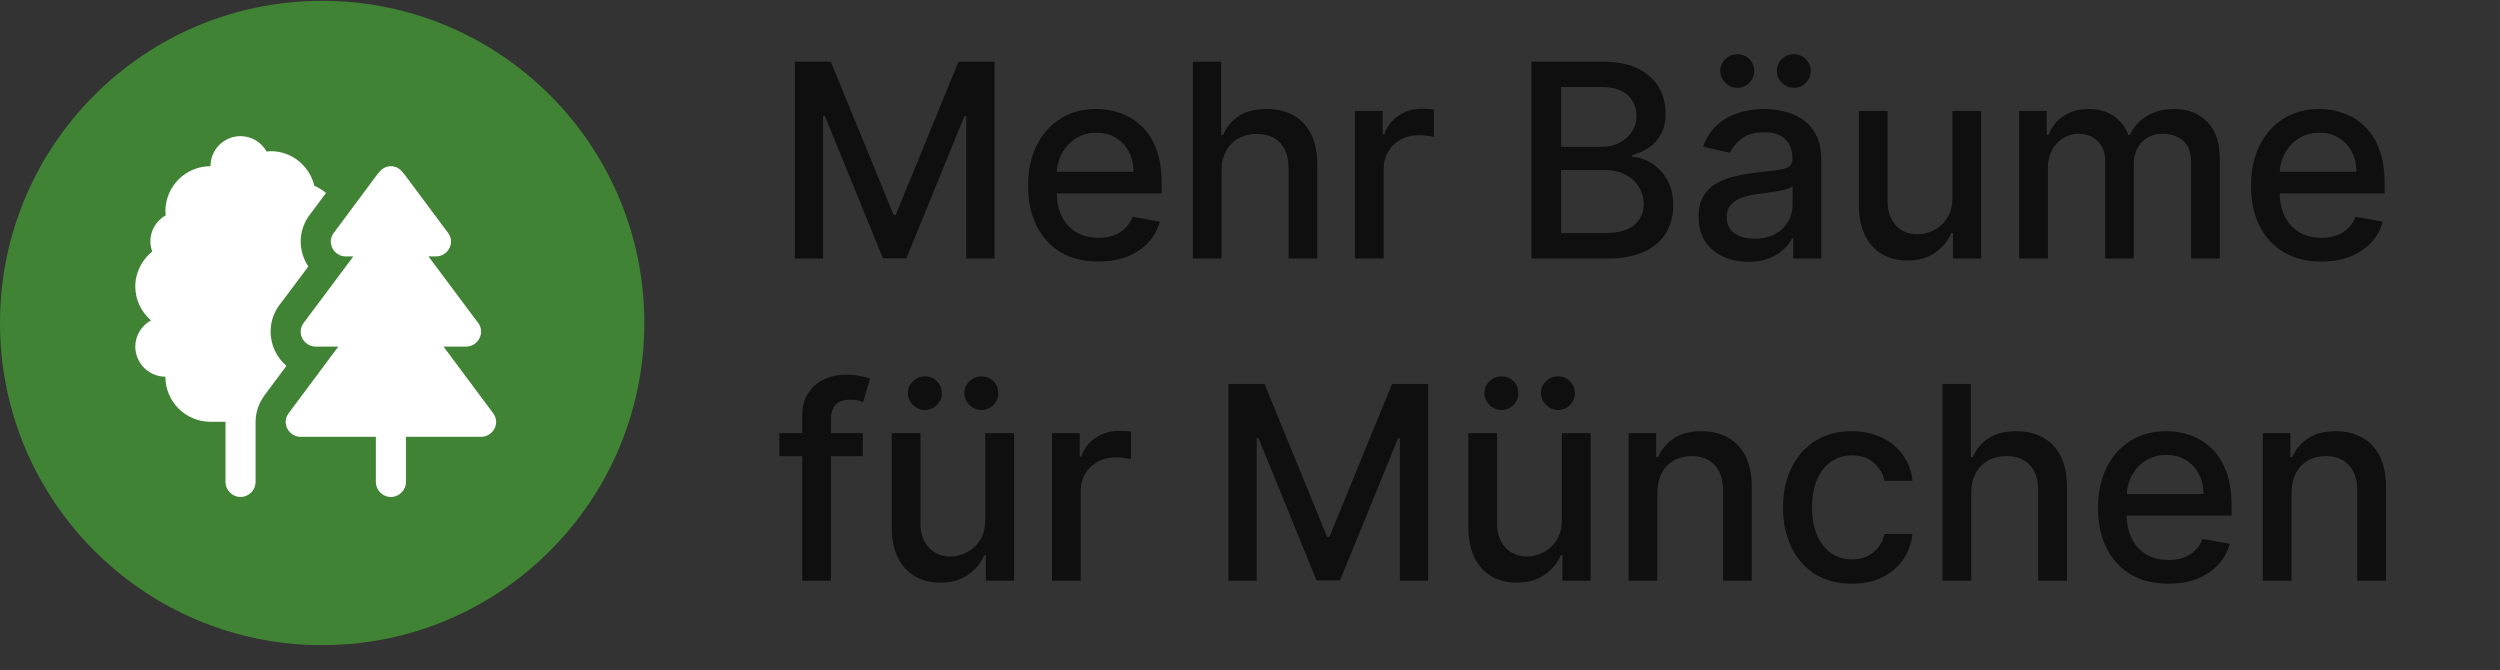
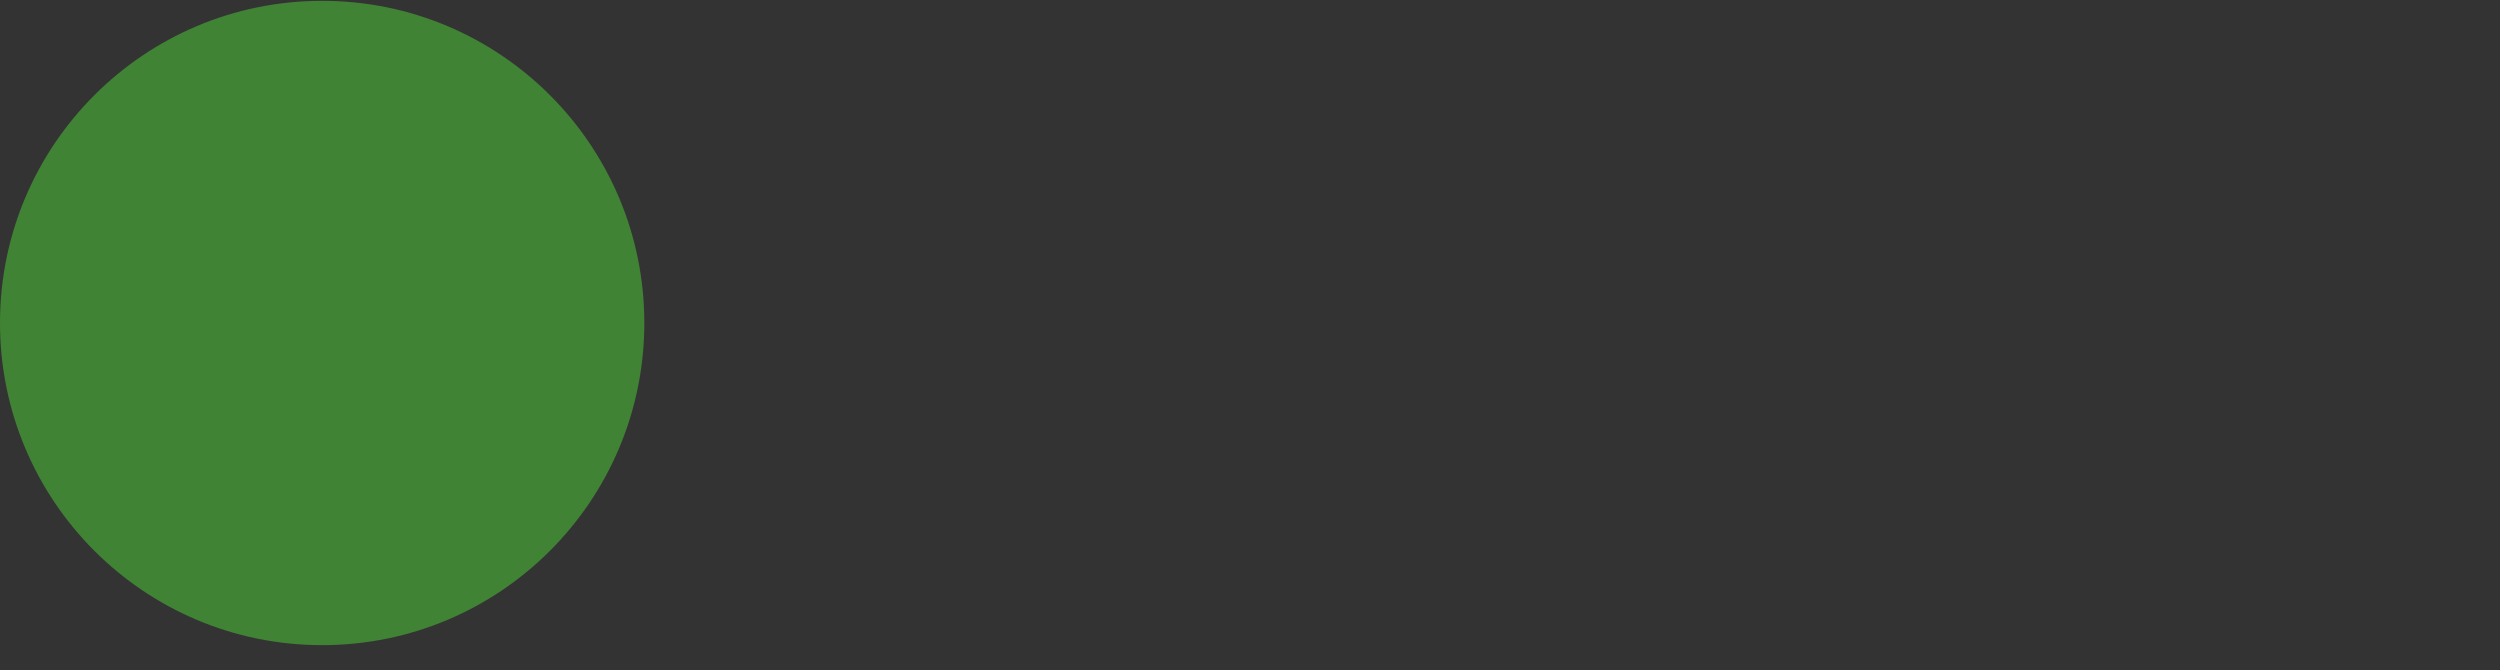
<svg xmlns="http://www.w3.org/2000/svg" width="194" height="52" viewBox="0 0 194 52" fill="none">
  <rect x="0" y="0" width="194" height="52" fill="#333333" stroke="none" />
  <circle cx="25" cy="25.064" r="25" fill="#408334" />
-   <path d="M18.667 10.564C17.378 10.564 16.333 11.608 16.333 12.897C14.4 12.897 12.833 14.464 12.833 16.397C12.833 16.502 12.856 16.602 12.865 16.705C12.154 17.105 11.667 17.857 11.667 18.73C11.667 19.008 11.724 19.271 11.812 19.519C11.018 20.16 10.5 21.13 10.5 22.23C10.5 23.285 10.976 24.221 11.714 24.862C10.993 25.26 10.5 26.016 10.5 26.897C10.5 28.186 11.544 29.23 12.833 29.23C12.833 31.164 14.4 32.73 16.333 32.73H17.5V37.397C17.5 38.041 18.023 38.564 18.667 38.564C19.311 38.564 19.833 38.041 19.833 37.397V32.73C19.833 32.018 20.066 31.314 20.531 30.668L22.228 28.39C21.477 27.748 21 26.794 21 25.73C21 24.899 21.298 24.099 21.843 23.463L23.926 20.676C23.552 20.119 23.333 19.449 23.333 18.73C23.333 18.102 23.512 17.489 23.864 16.914C23.9 16.855 23.941 16.797 23.983 16.741L25.3 14.971C25.024 14.75 24.721 14.559 24.393 14.415C24.024 12.877 22.651 11.73 21 11.73C20.895 11.73 20.795 11.753 20.692 11.762C20.292 11.051 19.541 10.564 18.667 10.564ZM30.333 12.897C29.922 12.897 29.577 13.123 29.369 13.446L29.351 13.435L25.854 18.133C25.745 18.309 25.667 18.508 25.667 18.73C25.667 19.374 26.189 19.897 26.833 19.897H27.417L23.655 24.937C23.459 25.146 23.333 25.422 23.333 25.73C23.333 26.374 23.856 26.897 24.5 26.897H26.25L22.401 32.063C22.264 32.254 22.167 32.477 22.167 32.73C22.167 33.374 22.689 33.897 23.333 33.897H29.167V37.397C29.167 38.041 29.689 38.564 30.333 38.564C30.977 38.564 31.5 38.041 31.5 37.397V33.897H37.333C37.977 33.897 38.5 33.374 38.5 32.73C38.5 32.477 38.403 32.254 38.265 32.063L34.417 26.897H36.167C36.811 26.897 37.333 26.374 37.333 25.73C37.333 25.422 37.208 25.146 37.012 24.937L33.25 19.897H33.833C34.477 19.897 35 19.374 35 18.73C35 18.508 34.922 18.309 34.813 18.133L31.315 13.435L31.297 13.446C31.09 13.123 30.745 12.897 30.333 12.897Z" fill="white" />
-   <path d="M61.678 4.791H64.474L69.337 16.663H69.516L74.378 4.791H77.174V20.064H74.982V9.012H74.84L70.336 20.041H68.516L64.012 9.004H63.87V20.064H61.678V4.791ZM85.23 20.295C84.101 20.295 83.129 20.054 82.314 19.572C81.504 19.084 80.877 18.401 80.435 17.521C79.997 16.636 79.779 15.599 79.779 14.411C79.779 13.238 79.997 12.204 80.435 11.309C80.877 10.414 81.494 9.715 82.284 9.213C83.08 8.711 84.009 8.46 85.073 8.46C85.72 8.46 86.346 8.567 86.953 8.781C87.559 8.994 88.103 9.33 88.586 9.787C89.068 10.245 89.448 10.839 89.727 11.57C90.005 12.296 90.144 13.178 90.144 14.217V15.008H81.039V13.337H87.959C87.959 12.751 87.84 12.231 87.601 11.779C87.363 11.321 87.027 10.961 86.595 10.697C86.167 10.434 85.665 10.302 85.088 10.302C84.462 10.302 83.915 10.456 83.448 10.764C82.985 11.068 82.627 11.465 82.374 11.957C82.125 12.445 82.001 12.974 82.001 13.546V14.851C82.001 15.617 82.135 16.268 82.404 16.805C82.677 17.342 83.057 17.752 83.544 18.035C84.032 18.314 84.601 18.453 85.252 18.453C85.675 18.453 86.06 18.393 86.408 18.274C86.756 18.15 87.057 17.966 87.311 17.722C87.564 17.479 87.758 17.178 87.892 16.82L90.003 17.2C89.834 17.822 89.53 18.366 89.093 18.833C88.66 19.296 88.116 19.656 87.46 19.915C86.808 20.168 86.065 20.295 85.23 20.295ZM94.796 13.263V20.064H92.566V4.791H94.766V10.473H94.907C95.176 9.857 95.586 9.367 96.138 9.004C96.69 8.641 97.411 8.46 98.3 8.46C99.086 8.46 99.772 8.622 100.359 8.945C100.95 9.268 101.408 9.75 101.731 10.392C102.059 11.028 102.223 11.823 102.223 12.778V20.064H99.993V13.046C99.993 12.206 99.777 11.555 99.345 11.092C98.912 10.625 98.311 10.392 97.54 10.392C97.013 10.392 96.541 10.503 96.123 10.727C95.71 10.951 95.385 11.279 95.146 11.711C94.912 12.139 94.796 12.656 94.796 13.263ZM105.146 20.064V8.609H107.301V10.429H107.421C107.629 9.812 107.997 9.328 108.524 8.975C109.056 8.617 109.658 8.438 110.329 8.438C110.468 8.438 110.632 8.443 110.821 8.453C111.015 8.463 111.167 8.475 111.276 8.49V10.623C111.187 10.598 111.028 10.57 110.799 10.541C110.57 10.506 110.341 10.488 110.113 10.488C109.586 10.488 109.116 10.6 108.703 10.824C108.296 11.043 107.972 11.348 107.734 11.741C107.495 12.129 107.376 12.572 107.376 13.069V20.064H105.146ZM118.837 20.064V4.791H124.43C125.514 4.791 126.412 4.97 127.122 5.328C127.833 5.681 128.365 6.161 128.718 6.767C129.071 7.369 129.248 8.047 129.248 8.803C129.248 9.439 129.131 9.976 128.897 10.414C128.664 10.846 128.35 11.194 127.958 11.458C127.57 11.716 127.142 11.905 126.675 12.025V12.174C127.182 12.199 127.677 12.363 128.159 12.666C128.646 12.964 129.049 13.389 129.367 13.941C129.685 14.493 129.844 15.164 129.844 15.955C129.844 16.735 129.66 17.436 129.293 18.058C128.93 18.674 128.368 19.164 127.607 19.527C126.847 19.885 125.875 20.064 124.691 20.064H118.837ZM121.142 18.087H124.468C125.571 18.087 126.362 17.874 126.839 17.446C127.316 17.019 127.555 16.484 127.555 15.843C127.555 15.361 127.433 14.918 127.19 14.515C126.946 14.113 126.598 13.792 126.146 13.553C125.698 13.315 125.166 13.195 124.55 13.195H121.142V18.087ZM121.142 11.398H124.229C124.746 11.398 125.211 11.299 125.624 11.1C126.041 10.901 126.372 10.623 126.615 10.265C126.864 9.902 126.988 9.474 126.988 8.982C126.988 8.351 126.767 7.821 126.325 7.394C125.882 6.966 125.203 6.752 124.289 6.752H121.142V11.398ZM135.679 20.317C134.954 20.317 134.297 20.183 133.711 19.915C133.124 19.641 132.659 19.246 132.316 18.729C131.978 18.212 131.809 17.578 131.809 16.827C131.809 16.181 131.933 15.649 132.182 15.231C132.431 14.814 132.766 14.483 133.189 14.239C133.611 13.996 134.084 13.812 134.606 13.688C135.128 13.563 135.66 13.469 136.202 13.404C136.888 13.325 137.444 13.26 137.872 13.21C138.3 13.156 138.61 13.069 138.804 12.949C138.998 12.83 139.095 12.636 139.095 12.368V12.316C139.095 11.664 138.911 11.16 138.543 10.802C138.18 10.444 137.638 10.265 136.917 10.265C136.167 10.265 135.575 10.431 135.143 10.764C134.715 11.092 134.419 11.458 134.255 11.861L132.16 11.383C132.408 10.687 132.771 10.126 133.248 9.698C133.731 9.265 134.285 8.952 134.911 8.758C135.538 8.559 136.197 8.46 136.888 8.46C137.345 8.46 137.83 8.515 138.342 8.624C138.859 8.728 139.341 8.922 139.789 9.206C140.241 9.489 140.611 9.894 140.9 10.421C141.188 10.943 141.332 11.622 141.332 12.457V20.064H139.155V18.498H139.065C138.921 18.786 138.705 19.069 138.416 19.348C138.128 19.626 137.758 19.857 137.305 20.041C136.853 20.225 136.311 20.317 135.679 20.317ZM136.164 18.527C136.781 18.527 137.308 18.406 137.745 18.162C138.188 17.919 138.523 17.6 138.752 17.207C138.986 16.81 139.102 16.385 139.102 15.932V14.456C139.023 14.535 138.869 14.61 138.64 14.68C138.416 14.744 138.16 14.801 137.872 14.851C137.584 14.896 137.303 14.938 137.029 14.978C136.756 15.013 136.527 15.042 136.343 15.067C135.911 15.122 135.515 15.214 135.157 15.343C134.804 15.473 134.521 15.659 134.307 15.902C134.099 16.141 133.994 16.459 133.994 16.857C133.994 17.409 134.198 17.826 134.606 18.11C135.013 18.388 135.533 18.527 136.164 18.527ZM134.814 6.812C134.461 6.812 134.153 6.683 133.89 6.424C133.626 6.161 133.494 5.857 133.494 5.514C133.494 5.141 133.626 4.831 133.89 4.582C134.153 4.334 134.461 4.209 134.814 4.209C135.187 4.209 135.498 4.334 135.747 4.582C136 4.831 136.127 5.141 136.127 5.514C136.127 5.857 136 6.161 135.747 6.424C135.498 6.683 135.187 6.812 134.814 6.812ZM139.199 6.812C138.846 6.812 138.538 6.683 138.275 6.424C138.011 6.161 137.879 5.857 137.879 5.514C137.879 5.141 138.011 4.831 138.275 4.582C138.538 4.334 138.846 4.209 139.199 4.209C139.572 4.209 139.883 4.334 140.132 4.582C140.385 4.831 140.512 5.141 140.512 5.514C140.512 5.857 140.385 6.161 140.132 6.424C139.883 6.683 139.572 6.812 139.199 6.812ZM151.506 15.313V8.609H153.743V20.064H151.55V18.08H151.431C151.168 18.692 150.745 19.201 150.163 19.609C149.587 20.012 148.868 20.213 148.008 20.213C147.272 20.213 146.621 20.051 146.054 19.728C145.492 19.4 145.05 18.915 144.727 18.274C144.409 17.633 144.25 16.84 144.25 15.895V8.609H146.479V15.627C146.479 16.407 146.696 17.029 147.128 17.491C147.561 17.953 148.122 18.184 148.814 18.184C149.231 18.184 149.646 18.08 150.059 17.871C150.477 17.662 150.822 17.347 151.095 16.924C151.374 16.502 151.511 15.965 151.506 15.313ZM156.686 20.064V8.609H158.827V10.473H158.968C159.207 9.842 159.597 9.35 160.139 8.997C160.681 8.639 161.33 8.46 162.086 8.46C162.851 8.46 163.492 8.639 164.01 8.997C164.532 9.355 164.917 9.847 165.165 10.473H165.285C165.558 9.862 165.993 9.375 166.59 9.012C167.186 8.644 167.897 8.46 168.723 8.46C169.762 8.46 170.609 8.786 171.266 9.437C171.927 10.088 172.257 11.07 172.257 12.383V20.064H170.028V12.591C170.028 11.816 169.816 11.254 169.394 10.906C168.971 10.558 168.467 10.384 167.88 10.384C167.154 10.384 166.59 10.608 166.187 11.055C165.784 11.498 165.583 12.067 165.583 12.763V20.064H163.361V12.45C163.361 11.828 163.167 11.329 162.779 10.951C162.391 10.573 161.887 10.384 161.265 10.384C160.843 10.384 160.452 10.496 160.094 10.72C159.741 10.938 159.456 11.244 159.237 11.637C159.023 12.03 158.916 12.485 158.916 13.002V20.064H156.686ZM180.13 20.295C179.002 20.295 178.03 20.054 177.214 19.572C176.404 19.084 175.778 18.401 175.335 17.521C174.898 16.636 174.679 15.599 174.679 14.411C174.679 13.238 174.898 12.204 175.335 11.309C175.778 10.414 176.394 9.715 177.185 9.213C177.98 8.711 178.91 8.46 179.974 8.46C180.62 8.46 181.246 8.567 181.853 8.781C182.459 8.994 183.004 9.33 183.486 9.787C183.968 10.245 184.349 10.839 184.627 11.57C184.905 12.296 185.045 13.178 185.045 14.217V15.008H175.939V13.337H182.86C182.86 12.751 182.74 12.231 182.502 11.779C182.263 11.321 181.927 10.961 181.495 10.697C181.067 10.434 180.565 10.302 179.989 10.302C179.362 10.302 178.815 10.456 178.348 10.764C177.886 11.068 177.528 11.465 177.274 11.957C177.025 12.445 176.901 12.974 176.901 13.546V14.851C176.901 15.617 177.035 16.268 177.304 16.805C177.577 17.342 177.958 17.752 178.445 18.035C178.932 18.314 179.501 18.453 180.153 18.453C180.575 18.453 180.96 18.393 181.308 18.274C181.656 18.15 181.957 17.966 182.211 17.722C182.464 17.479 182.658 17.178 182.793 16.82L184.903 17.2C184.734 17.822 184.431 18.366 183.993 18.833C183.561 19.296 183.016 19.656 182.36 19.915C181.709 20.168 180.965 20.295 180.13 20.295ZM66.95 33.609V35.399H60.477V33.609H66.95ZM62.252 45.064V32.282C62.252 31.566 62.409 30.972 62.722 30.499C63.035 30.022 63.45 29.667 63.967 29.433C64.484 29.194 65.046 29.075 65.653 29.075C66.1 29.075 66.483 29.112 66.801 29.187C67.119 29.256 67.356 29.321 67.51 29.381L66.988 31.186C66.883 31.156 66.749 31.121 66.585 31.081C66.421 31.036 66.222 31.014 65.988 31.014C65.446 31.014 65.059 31.148 64.825 31.417C64.596 31.685 64.482 32.073 64.482 32.58V45.064H62.252ZM76.454 40.313V33.609H78.692V45.064H76.499V43.08H76.38C76.116 43.692 75.694 44.201 75.112 44.609C74.535 45.011 73.817 45.213 72.957 45.213C72.221 45.213 71.57 45.051 71.003 44.728C70.441 44.4 69.999 43.915 69.676 43.274C69.358 42.633 69.198 41.84 69.198 40.895V33.609H71.428V40.627C71.428 41.407 71.644 42.029 72.077 42.491C72.51 42.953 73.071 43.184 73.762 43.184C74.18 43.184 74.595 43.08 75.008 42.871C75.425 42.662 75.771 42.347 76.044 41.924C76.323 41.502 76.459 40.965 76.454 40.313ZM71.771 31.812C71.418 31.812 71.11 31.683 70.847 31.424C70.583 31.161 70.451 30.857 70.451 30.514C70.451 30.142 70.583 29.831 70.847 29.582C71.11 29.334 71.418 29.209 71.771 29.209C72.144 29.209 72.455 29.334 72.703 29.582C72.957 29.831 73.084 30.142 73.084 30.514C73.084 30.857 72.957 31.161 72.703 31.424C72.455 31.683 72.144 31.812 71.771 31.812ZM76.156 31.812C75.803 31.812 75.495 31.683 75.231 31.424C74.968 31.161 74.836 30.857 74.836 30.514C74.836 30.142 74.968 29.831 75.231 29.582C75.495 29.334 75.803 29.209 76.156 29.209C76.529 29.209 76.84 29.334 77.088 29.582C77.342 29.831 77.469 30.142 77.469 30.514C77.469 30.857 77.342 31.161 77.088 31.424C76.84 31.683 76.529 31.812 76.156 31.812ZM81.635 45.064V33.609H83.79V35.429H83.91C84.118 34.812 84.486 34.328 85.013 33.975C85.545 33.617 86.147 33.438 86.818 33.438C86.957 33.438 87.121 33.443 87.31 33.453C87.504 33.462 87.656 33.475 87.765 33.49V35.623C87.676 35.598 87.516 35.571 87.288 35.541C87.059 35.506 86.831 35.488 86.602 35.488C86.075 35.488 85.605 35.6 85.192 35.824C84.785 36.043 84.462 36.349 84.223 36.741C83.984 37.129 83.865 37.572 83.865 38.069V45.064H81.635ZM95.326 29.791H98.123L102.985 41.663H103.164L108.026 29.791H110.823V45.064H108.63V34.012H108.489L103.984 45.041H102.165L97.66 34.004H97.519V45.064H95.326V29.791ZM121.198 40.313V33.609H123.435V45.064H121.242V43.08H121.123C120.859 43.692 120.437 44.201 119.855 44.609C119.279 45.011 118.56 45.213 117.7 45.213C116.964 45.213 116.313 45.051 115.746 44.728C115.184 44.4 114.742 43.915 114.419 43.274C114.101 42.633 113.942 41.84 113.942 40.895V33.609H116.171V40.627C116.171 41.407 116.388 42.029 116.82 42.491C117.253 42.953 117.814 43.184 118.505 43.184C118.923 43.184 119.338 43.08 119.751 42.871C120.168 42.662 120.514 42.347 120.787 41.924C121.066 41.502 121.203 40.965 121.198 40.313ZM116.514 31.812C116.161 31.812 115.853 31.683 115.59 31.424C115.326 31.161 115.194 30.857 115.194 30.514C115.194 30.142 115.326 29.831 115.59 29.582C115.853 29.334 116.161 29.209 116.514 29.209C116.887 29.209 117.198 29.334 117.446 29.582C117.7 29.831 117.827 30.142 117.827 30.514C117.827 30.857 117.7 31.161 117.446 31.424C117.198 31.683 116.887 31.812 116.514 31.812ZM120.899 31.812C120.546 31.812 120.238 31.683 119.975 31.424C119.711 31.161 119.579 30.857 119.579 30.514C119.579 30.142 119.711 29.831 119.975 29.582C120.238 29.334 120.546 29.209 120.899 29.209C121.272 29.209 121.583 29.334 121.831 29.582C122.085 29.831 122.212 30.142 122.212 30.514C122.212 30.857 122.085 31.161 121.831 31.424C121.583 31.683 121.272 31.812 120.899 31.812ZM128.608 38.263V45.064H126.378V33.609H128.519V35.474H128.66C128.924 34.867 129.336 34.38 129.898 34.012C130.465 33.644 131.178 33.46 132.038 33.46C132.819 33.46 133.503 33.624 134.089 33.952C134.676 34.275 135.131 34.758 135.454 35.399C135.777 36.04 135.939 36.833 135.939 37.778V45.064H133.709V38.046C133.709 37.216 133.493 36.567 133.06 36.1C132.628 35.628 132.033 35.392 131.278 35.392C130.761 35.392 130.301 35.503 129.898 35.727C129.5 35.951 129.185 36.279 128.951 36.711C128.722 37.139 128.608 37.656 128.608 38.263ZM143.701 45.295C142.593 45.295 141.638 45.044 140.838 44.542C140.042 44.035 139.431 43.336 139.003 42.446C138.576 41.556 138.362 40.537 138.362 39.389C138.362 38.225 138.581 37.199 139.018 36.309C139.456 35.414 140.072 34.715 140.868 34.213C141.663 33.711 142.6 33.46 143.679 33.46C144.549 33.46 145.325 33.622 146.006 33.945C146.687 34.263 147.236 34.71 147.654 35.287C148.076 35.864 148.328 36.537 148.407 37.308H146.237C146.118 36.771 145.844 36.309 145.417 35.921C144.994 35.533 144.427 35.339 143.716 35.339C143.095 35.339 142.551 35.503 142.083 35.831C141.621 36.155 141.26 36.617 141.002 37.218C140.743 37.815 140.614 38.521 140.614 39.336C140.614 40.172 140.741 40.893 140.994 41.499C141.248 42.106 141.606 42.575 142.068 42.908C142.536 43.242 143.085 43.408 143.716 43.408C144.139 43.408 144.522 43.331 144.865 43.177C145.213 43.018 145.504 42.792 145.737 42.498C145.976 42.205 146.143 41.852 146.237 41.439H148.407C148.328 42.18 148.086 42.841 147.684 43.423C147.281 44.005 146.742 44.462 146.065 44.795C145.394 45.128 144.606 45.295 143.701 45.295ZM152.969 38.263V45.064H150.739V29.791H152.939V35.474H153.081C153.349 34.857 153.759 34.367 154.311 34.004C154.863 33.642 155.584 33.46 156.474 33.46C157.259 33.46 157.945 33.622 158.532 33.945C159.124 34.268 159.581 34.75 159.904 35.392C160.232 36.028 160.396 36.823 160.396 37.778V45.064H158.167V38.046C158.167 37.206 157.95 36.555 157.518 36.093C157.085 35.625 156.484 35.392 155.713 35.392C155.186 35.392 154.714 35.503 154.296 35.727C153.884 35.951 153.558 36.279 153.319 36.711C153.086 37.139 152.969 37.656 152.969 38.263ZM168.256 45.295C167.128 45.295 166.156 45.054 165.34 44.572C164.53 44.084 163.904 43.401 163.461 42.521C163.024 41.636 162.805 40.599 162.805 39.411C162.805 38.238 163.024 37.204 163.461 36.309C163.904 35.414 164.52 34.715 165.311 34.213C166.106 33.711 167.036 33.46 168.1 33.46C168.746 33.46 169.372 33.567 169.979 33.781C170.585 33.995 171.13 34.33 171.612 34.787C172.094 35.245 172.475 35.839 172.753 36.57C173.031 37.296 173.171 38.178 173.171 39.217V40.008H164.065V38.337H170.986C170.986 37.751 170.866 37.231 170.628 36.779C170.389 36.321 170.053 35.961 169.621 35.697C169.193 35.434 168.691 35.302 168.114 35.302C167.488 35.302 166.941 35.456 166.474 35.764C166.012 36.068 165.654 36.465 165.4 36.958C165.151 37.445 165.027 37.974 165.027 38.546V39.851C165.027 40.617 165.161 41.268 165.43 41.805C165.703 42.342 166.084 42.752 166.571 43.035C167.058 43.314 167.627 43.453 168.279 43.453C168.701 43.453 169.086 43.393 169.434 43.274C169.782 43.15 170.083 42.966 170.337 42.722C170.59 42.478 170.784 42.178 170.918 41.82L173.029 42.2C172.86 42.822 172.557 43.366 172.119 43.833C171.687 44.296 171.142 44.656 170.486 44.915C169.835 45.168 169.091 45.295 168.256 45.295ZM177.822 38.263V45.064H175.592V33.609H177.732V35.474H177.874C178.138 34.867 178.55 34.38 179.112 34.012C179.679 33.644 180.392 33.46 181.252 33.46C182.033 33.46 182.716 33.624 183.303 33.952C183.89 34.275 184.345 34.758 184.668 35.399C184.991 36.04 185.152 36.833 185.152 37.778V45.064H182.923V38.046C182.923 37.216 182.706 36.567 182.274 36.1C181.841 35.628 181.247 35.392 180.492 35.392C179.975 35.392 179.515 35.503 179.112 35.727C178.714 35.951 178.399 36.279 178.165 36.711C177.936 37.139 177.822 37.656 177.822 38.263Z" fill="#0F0F0F" />
</svg>